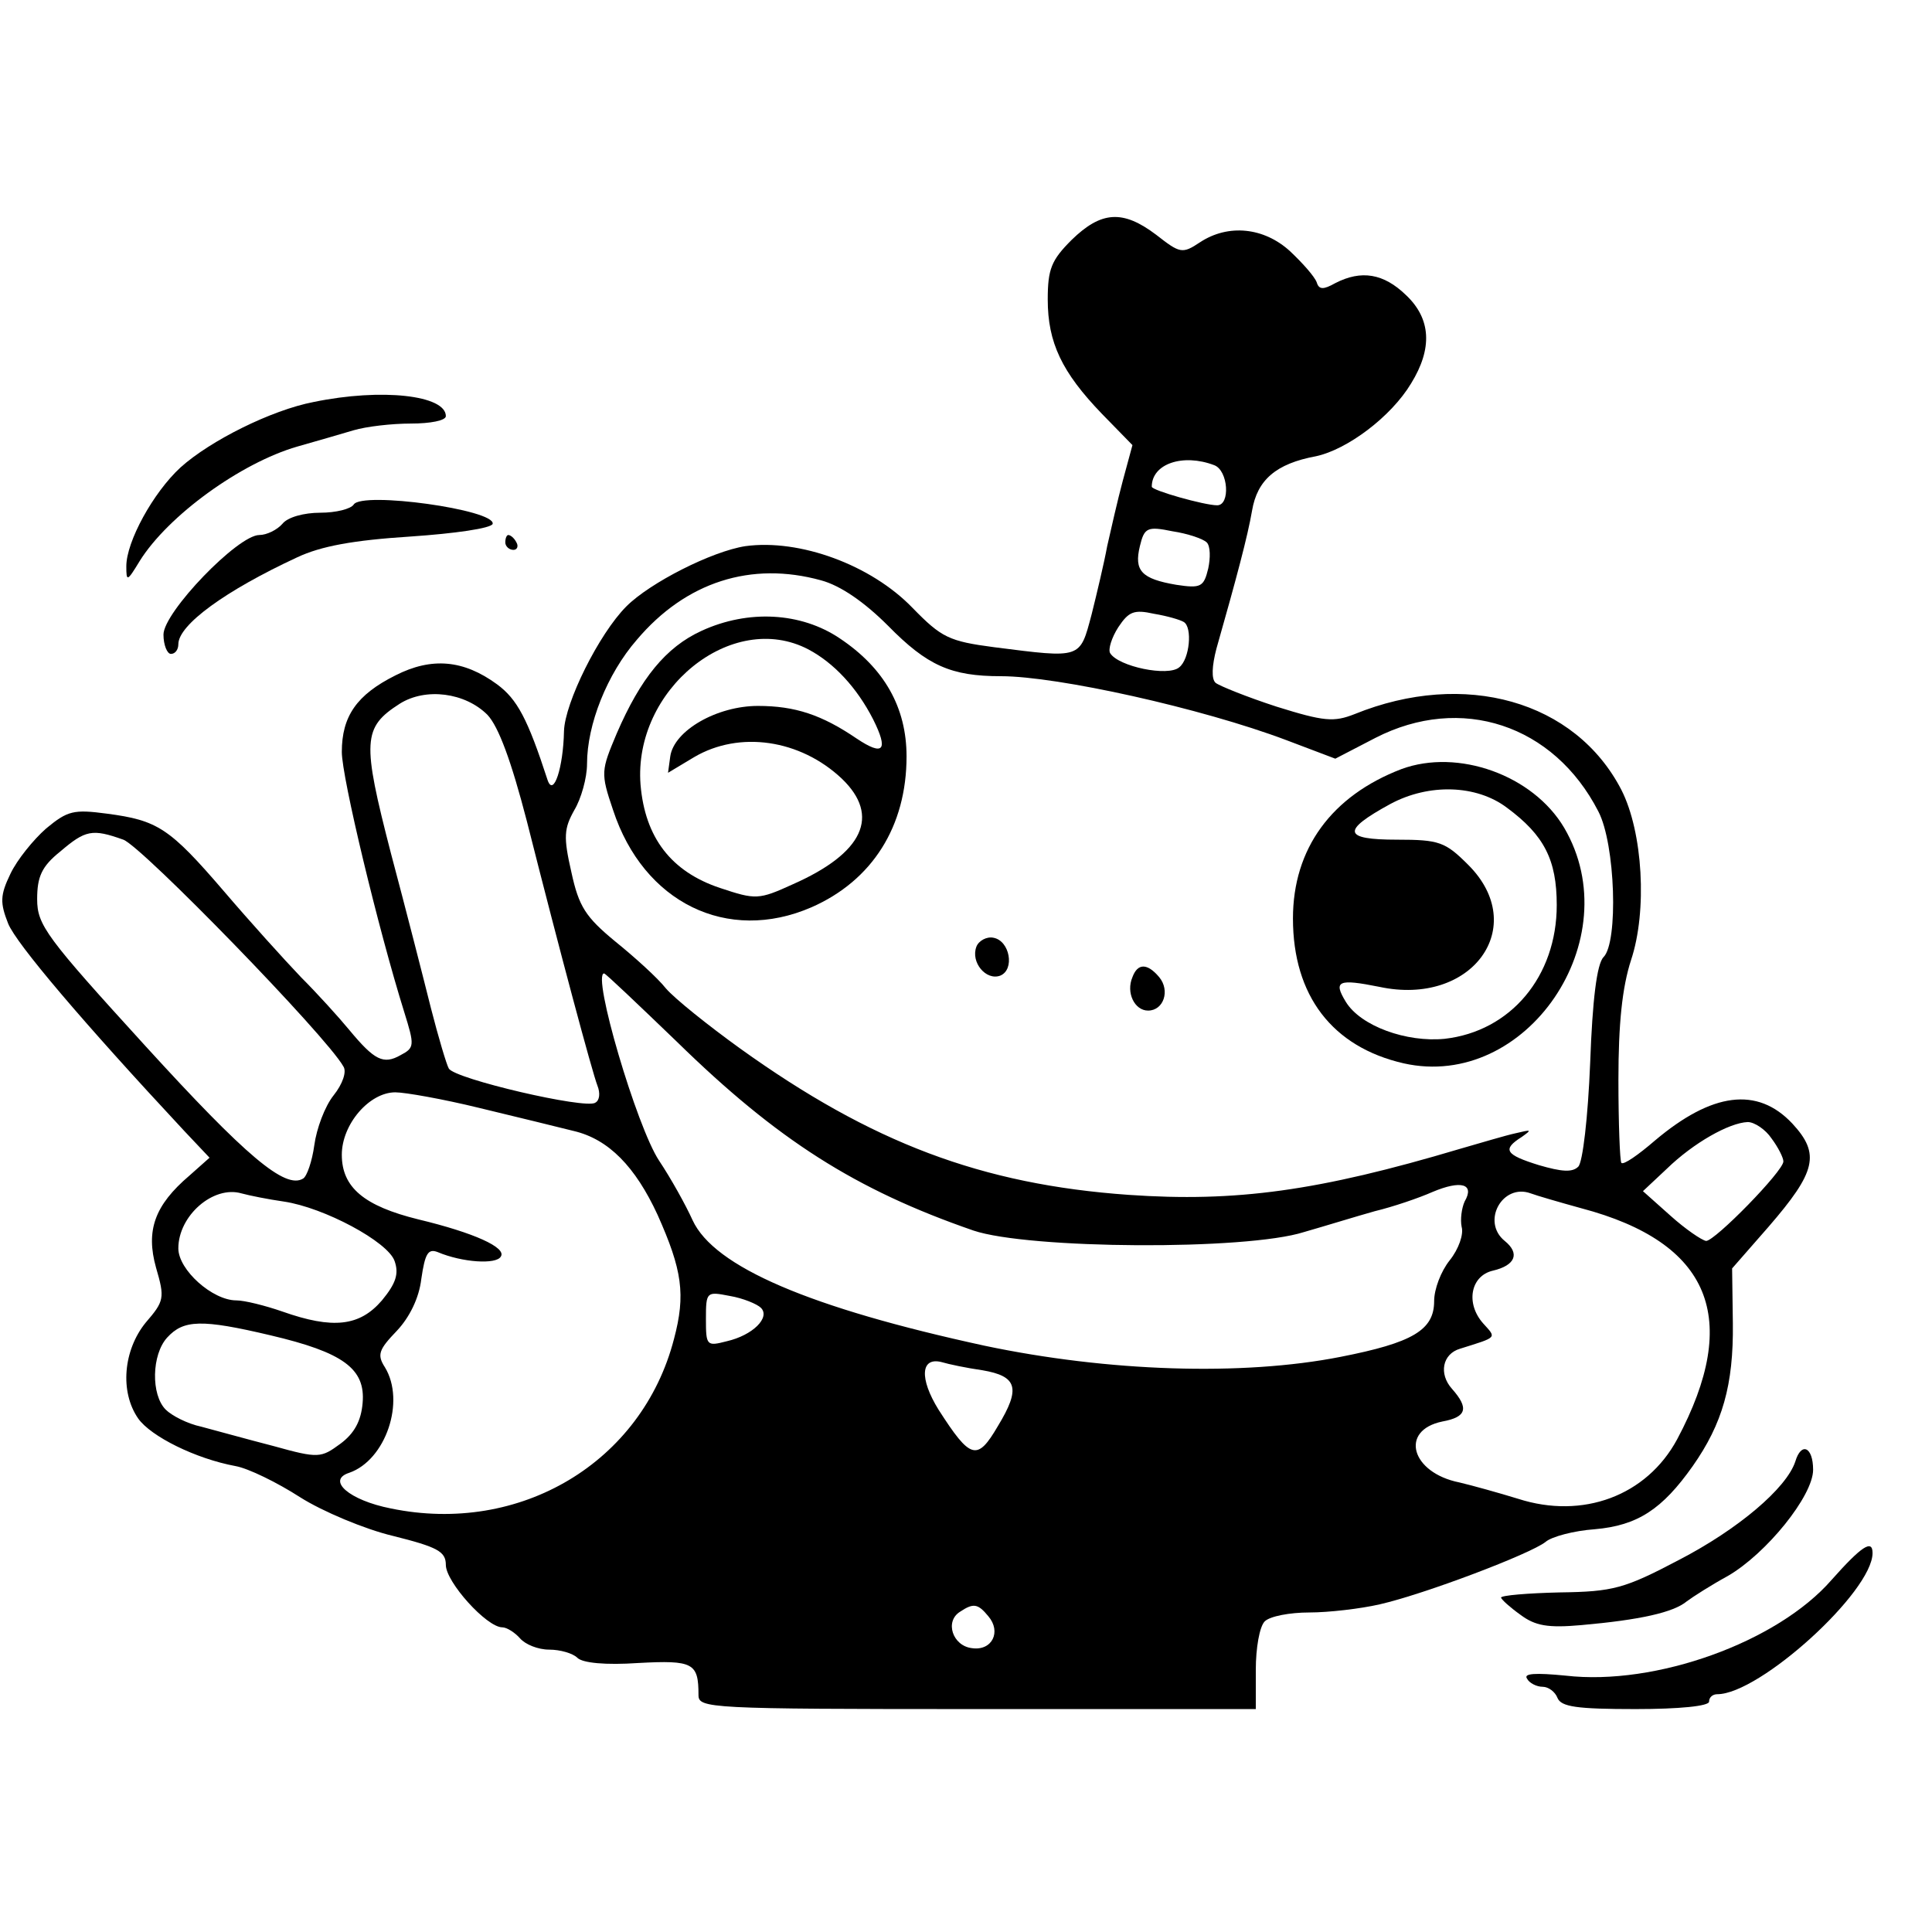
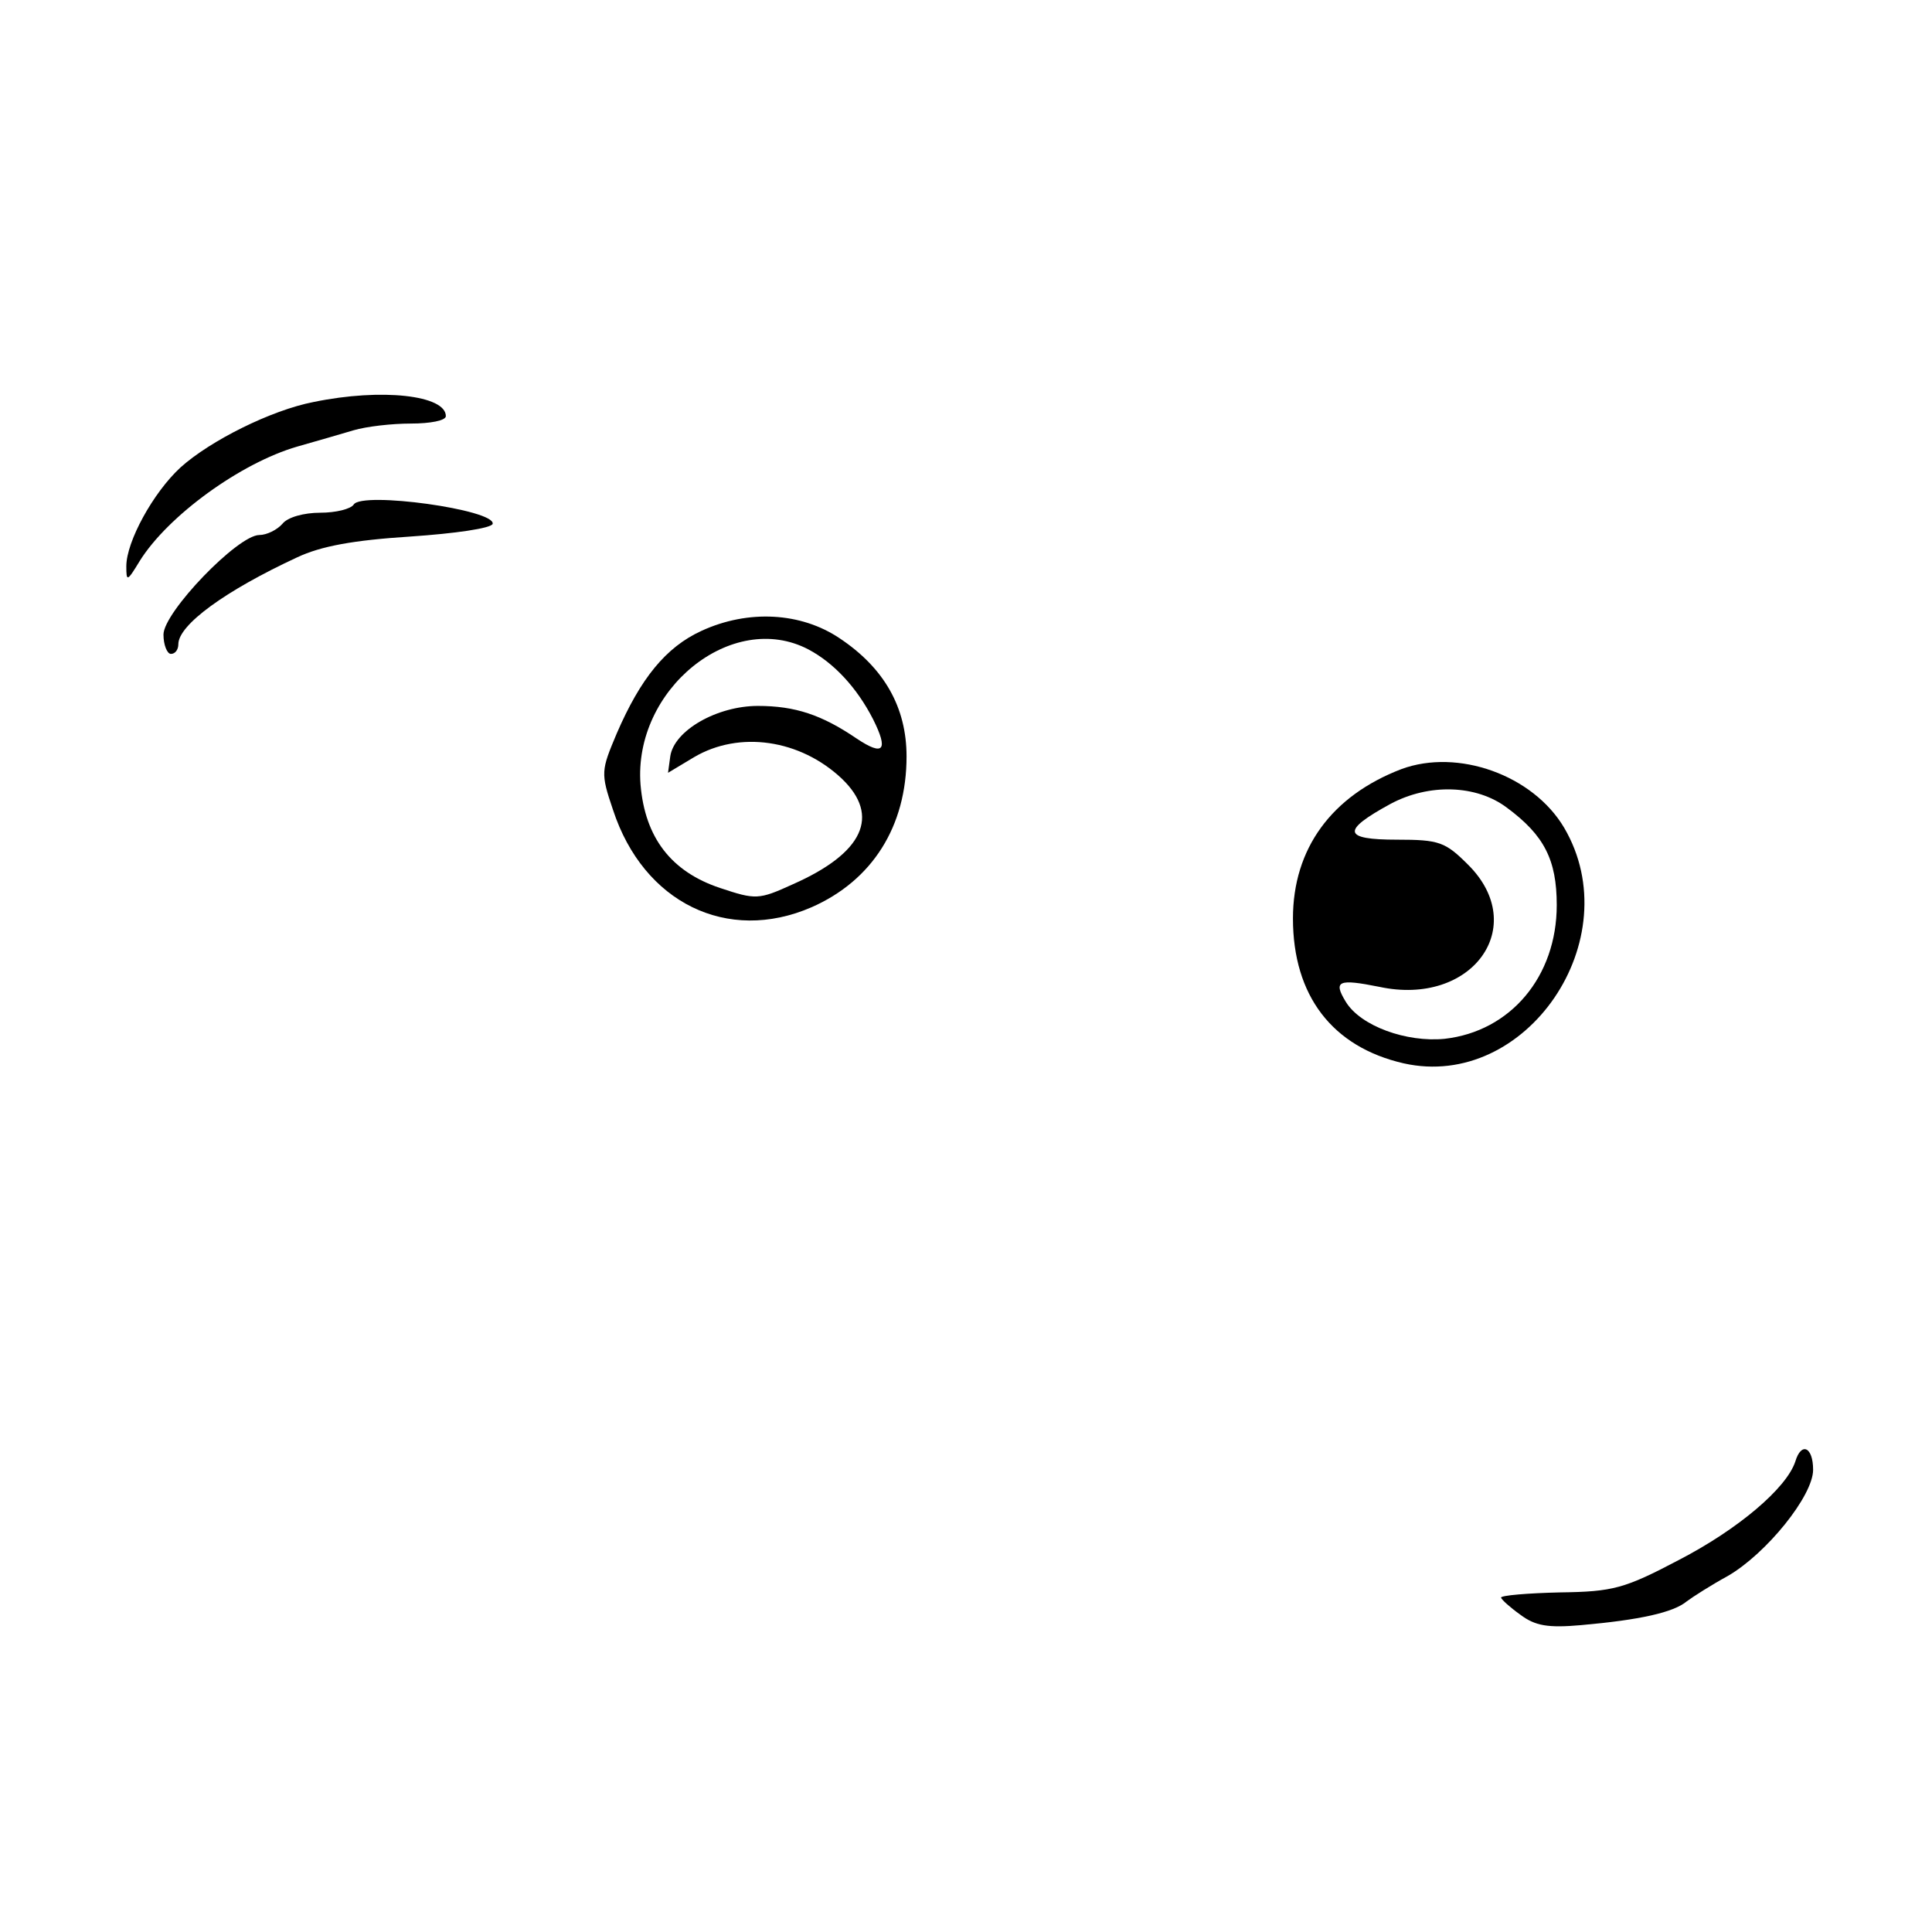
<svg xmlns="http://www.w3.org/2000/svg" version="1.0" width="260pt" height="260pt" viewBox="0 0 260 260" preserveAspectRatio="xMidYMid meet">
  <g transform="translate(0,260) scale(0.1,-0.1)" fill="#000000" stroke="none">
-     <path d="M1442 2277 c-27 -27 -32 -39 -32 -80 0 -58 19 -98 73 -154 l41 -42 -13 -48 c-7 -26 -16 -66 -21 -88 -4 -22 -14 -64 -21 -92 -16 -60 -13 -59 -131 -44 -61 8 -71 13 -110 53 -56 58 -152 93 -225 83 -45 -7 -128 -49 -160 -81 -37 -37 -83 -130 -84 -168 -1 -49 -14 -89 -22 -66 -27 83 -41 109 -68 129 -45 33 -88 37 -137 12 -52 -26 -72 -55 -72 -103 0 -34 49 -238 84 -350 14 -45 14 -48 -5 -58 -23 -13 -35 -7 -69 34 -14 17 -43 49 -65 71 -22 23 -69 75 -104 116 -73 85 -89 95 -157 104 -45 6 -53 4 -82 -20 -17 -15 -39 -42 -48 -61 -14 -29 -14 -39 -3 -67 11 -27 100 -132 237 -279 l34 -36 -27 -24 c-47 -40 -59 -74 -45 -124 12 -41 11 -45 -14 -74 -30 -37 -35 -93 -10 -129 17 -24 77 -54 131 -64 17 -3 56 -22 87 -42 30 -19 87 -43 125 -52 60 -15 71 -21 71 -39 0 -23 55 -84 76 -84 6 0 17 -7 24 -15 7 -8 24 -15 39 -15 15 0 32 -5 38 -11 7 -7 38 -10 82 -7 74 4 81 0 81 -43 0 -18 12 -19 375 -19 l375 0 0 53 c0 29 5 58 12 65 7 7 34 12 60 12 26 0 69 5 95 11 61 14 203 68 223 84 8 7 38 15 66 17 58 5 91 27 132 85 40 57 55 109 54 192 l-1 74 49 56 c64 74 70 98 32 139 -47 50 -108 42 -185 -23 -22 -19 -42 -33 -45 -30 -2 2 -4 53 -4 112 0 75 5 124 17 161 22 66 16 172 -13 229 -62 120 -211 162 -359 102 -28 -11 -41 -10 -105 10 -40 13 -77 28 -82 32 -6 5 -5 23 1 46 27 95 42 151 48 186 7 41 32 63 86 73 42 9 101 53 128 98 29 47 27 87 -7 119 -30 29 -60 34 -95 16 -16 -9 -22 -9 -25 1 -3 8 -19 26 -36 42 -35 32 -83 37 -121 12 -24 -16 -27 -15 -59 10 -45 34 -74 32 -114 -7z m192 -303 c19 -7 22 -54 4 -54 -17 0 -88 20 -88 25 0 31 42 45 84 29z m-10 -104 c5 -5 5 -21 2 -35 -6 -25 -10 -27 -43 -22 -47 8 -57 19 -49 52 6 25 10 27 44 20 20 -3 41 -10 46 -15z m-519 -51 c26 -7 58 -29 90 -61 53 -54 85 -68 152 -68 76 0 270 -43 384 -86 l66 -25 54 28 c115 59 240 18 300 -99 23 -44 27 -176 7 -196 -9 -9 -15 -58 -18 -142 -3 -74 -10 -134 -16 -140 -8 -8 -22 -7 -53 2 -45 14 -50 21 -23 38 14 10 13 10 -8 5 -14 -3 -47 -13 -75 -21 -191 -57 -302 -72 -446 -62 -198 14 -346 70 -523 197 -43 31 -88 67 -100 81 -11 14 -42 42 -68 63 -40 33 -49 47 -59 93 -11 48 -10 59 4 84 9 15 17 43 17 62 0 53 27 121 67 167 66 78 154 106 248 80z m488 -56 c12 -7 8 -50 -6 -61 -15 -13 -82 1 -93 19 -3 5 2 21 11 35 14 21 21 24 48 18 18 -3 35 -8 40 -11z m-937 -125 c15 -16 32 -62 53 -143 45 -178 88 -338 95 -356 4 -10 3 -20 -3 -23 -13 -9 -189 32 -197 46 -3 5 -14 42 -24 81 -10 40 -34 134 -54 209 -39 151 -38 169 12 201 35 22 88 15 118 -15z m-490 -168 c25 -9 273 -264 296 -305 5 -7 -1 -24 -13 -39 -12 -15 -23 -45 -26 -67 -3 -22 -10 -42 -15 -45 -24 -15 -77 30 -212 178 -134 147 -146 163 -146 198 0 30 6 44 31 64 34 29 43 31 85 16z m745 -272 c135 -132 240 -199 399 -254 74 -25 367 -27 445 -2 28 8 70 21 95 28 25 6 60 18 78 26 38 16 57 11 43 -13 -4 -9 -6 -24 -4 -34 3 -10 -4 -30 -16 -45 -12 -15 -21 -39 -21 -55 0 -39 -29 -56 -126 -75 -132 -26 -313 -20 -479 15 -235 51 -364 106 -393 169 -9 20 -29 56 -45 80 -30 45 -91 252 -74 252 2 0 46 -42 98 -92z m-266 -89 c50 -12 107 -26 127 -31 47 -11 83 -48 113 -113 33 -74 38 -107 22 -167 -43 -166 -207 -264 -381 -228 -56 11 -87 38 -56 48 49 17 76 96 48 142 -11 17 -8 24 16 49 17 18 30 44 33 70 5 34 9 41 22 36 33 -14 79 -17 85 -6 8 12 -36 32 -111 50 -73 18 -103 43 -103 87 0 41 37 84 72 84 13 0 64 -9 113 -21z m1739 -41 c9 -12 16 -26 16 -31 0 -13 -92 -107 -104 -107 -6 1 -28 16 -48 34 l-37 33 32 30 c36 35 84 62 109 63 9 0 24 -10 32 -22z m-2002 -85 c54 -8 140 -54 149 -80 6 -17 2 -30 -17 -53 -30 -35 -66 -39 -134 -15 -23 8 -51 15 -62 15 -32 0 -78 41 -78 70 0 44 47 85 85 74 11 -3 36 -8 57 -11z m1746 -9 c174 -46 216 -148 129 -311 -41 -76 -127 -108 -214 -80 -26 8 -62 18 -79 22 -65 13 -81 70 -23 82 33 6 36 18 13 44 -18 20 -13 47 11 54 51 16 49 14 31 34 -24 27 -17 64 13 71 30 7 37 23 16 40 -32 26 -3 78 35 64 8 -3 39 -12 68 -20z m-1104 -134 c13 -13 -11 -37 -46 -45 -27 -7 -28 -6 -28 30 0 37 1 37 32 31 18 -3 37 -11 42 -16z m-660 -37 c98 -23 128 -45 124 -91 -2 -24 -11 -41 -30 -55 -26 -19 -29 -20 -90 -3 -35 9 -78 21 -97 26 -19 4 -40 15 -48 23 -20 20 -19 74 2 97 22 24 46 25 139 3z m958 -47 c47 -8 52 -24 21 -75 -28 -48 -37 -45 -80 22 -26 42 -24 71 4 64 10 -3 34 -8 55 -11z m8 -331 c18 -21 5 -47 -22 -43 -26 3 -37 36 -16 49 18 12 24 11 38 -6z" />
    <path d="M944 1751 c-48 -22 -82 -64 -114 -138 -21 -50 -22 -53 -5 -103 41 -125 154 -180 267 -131 82 36 128 109 128 203 0 66 -30 119 -90 159 -52 35 -123 39 -186 10z m144 -25 c34 -18 65 -51 87 -94 21 -42 14 -50 -22 -26 -47 32 -83 44 -133 44 -55 0 -113 -33 -118 -68 l-3 -22 35 21 c61 36 143 24 199 -29 52 -50 29 -100 -66 -142 -46 -21 -50 -21 -98 -5 -66 22 -101 68 -107 139 -10 128 123 236 226 182z" />
    <path d="M1886 1565 c-94 -36 -146 -107 -146 -201 0 -104 53 -173 149 -195 165 -37 304 167 216 317 -42 71 -143 107 -219 79z m142 -52 c50 -37 67 -70 67 -131 0 -96 -62 -170 -151 -180 -51 -5 -113 17 -133 50 -17 28 -10 31 45 20 125 -27 203 81 120 164 -31 31 -39 34 -96 34 -73 0 -75 12 -9 48 52 28 116 26 157 -5z" />
-     <path d="M1314 1326 c-8 -21 13 -46 32 -39 20 8 13 47 -9 51 -9 2 -20 -4 -23 -12z" />
-     <path d="M1524 1285 c-9 -21 3 -45 21 -45 21 0 30 27 15 45 -16 19 -29 19 -36 0z" />
    <path d="M422 2059 c-57 -11 -139 -52 -179 -88 -37 -34 -73 -100 -73 -133 0 -21 1 -21 18 7 38 61 136 132 212 154 25 7 59 17 76 22 17 5 51 9 77 9 26 0 47 4 47 10 0 28 -86 38 -178 19z" />
    <path d="M476 1921 c-4 -6 -24 -11 -45 -11 -22 0 -44 -6 -51 -15 -7 -8 -21 -15 -31 -15 -29 0 -129 -104 -129 -134 0 -14 5 -26 10 -26 6 0 10 6 10 13 0 26 63 72 160 117 32 15 75 23 153 28 59 4 108 11 110 17 4 19 -176 44 -187 26z" />
-     <path d="M680 1870 c0 -5 5 -10 11 -10 5 0 7 5 4 10 -3 6 -8 10 -11 10 -2 0 -4 -4 -4 -10z" />
    <path d="M2416 633 c-12 -36 -77 -91 -156 -132 -74 -39 -89 -43 -161 -44 -43 -1 -79 -4 -79 -7 1 -3 12 -13 26 -23 20 -15 37 -18 82 -14 79 7 124 17 142 32 8 6 33 22 55 34 52 30 115 108 115 143 0 31 -16 38 -24 11z" />
-     <path d="M2465 474 c-73 -84 -237 -143 -358 -129 -41 4 -57 3 -52 -4 3 -6 13 -11 21 -11 8 0 17 -7 20 -15 5 -12 26 -15 105 -15 59 0 99 4 99 10 0 6 5 10 11 10 57 0 209 138 209 190 0 19 -15 9 -55 -36z" />
  </g>
</svg>